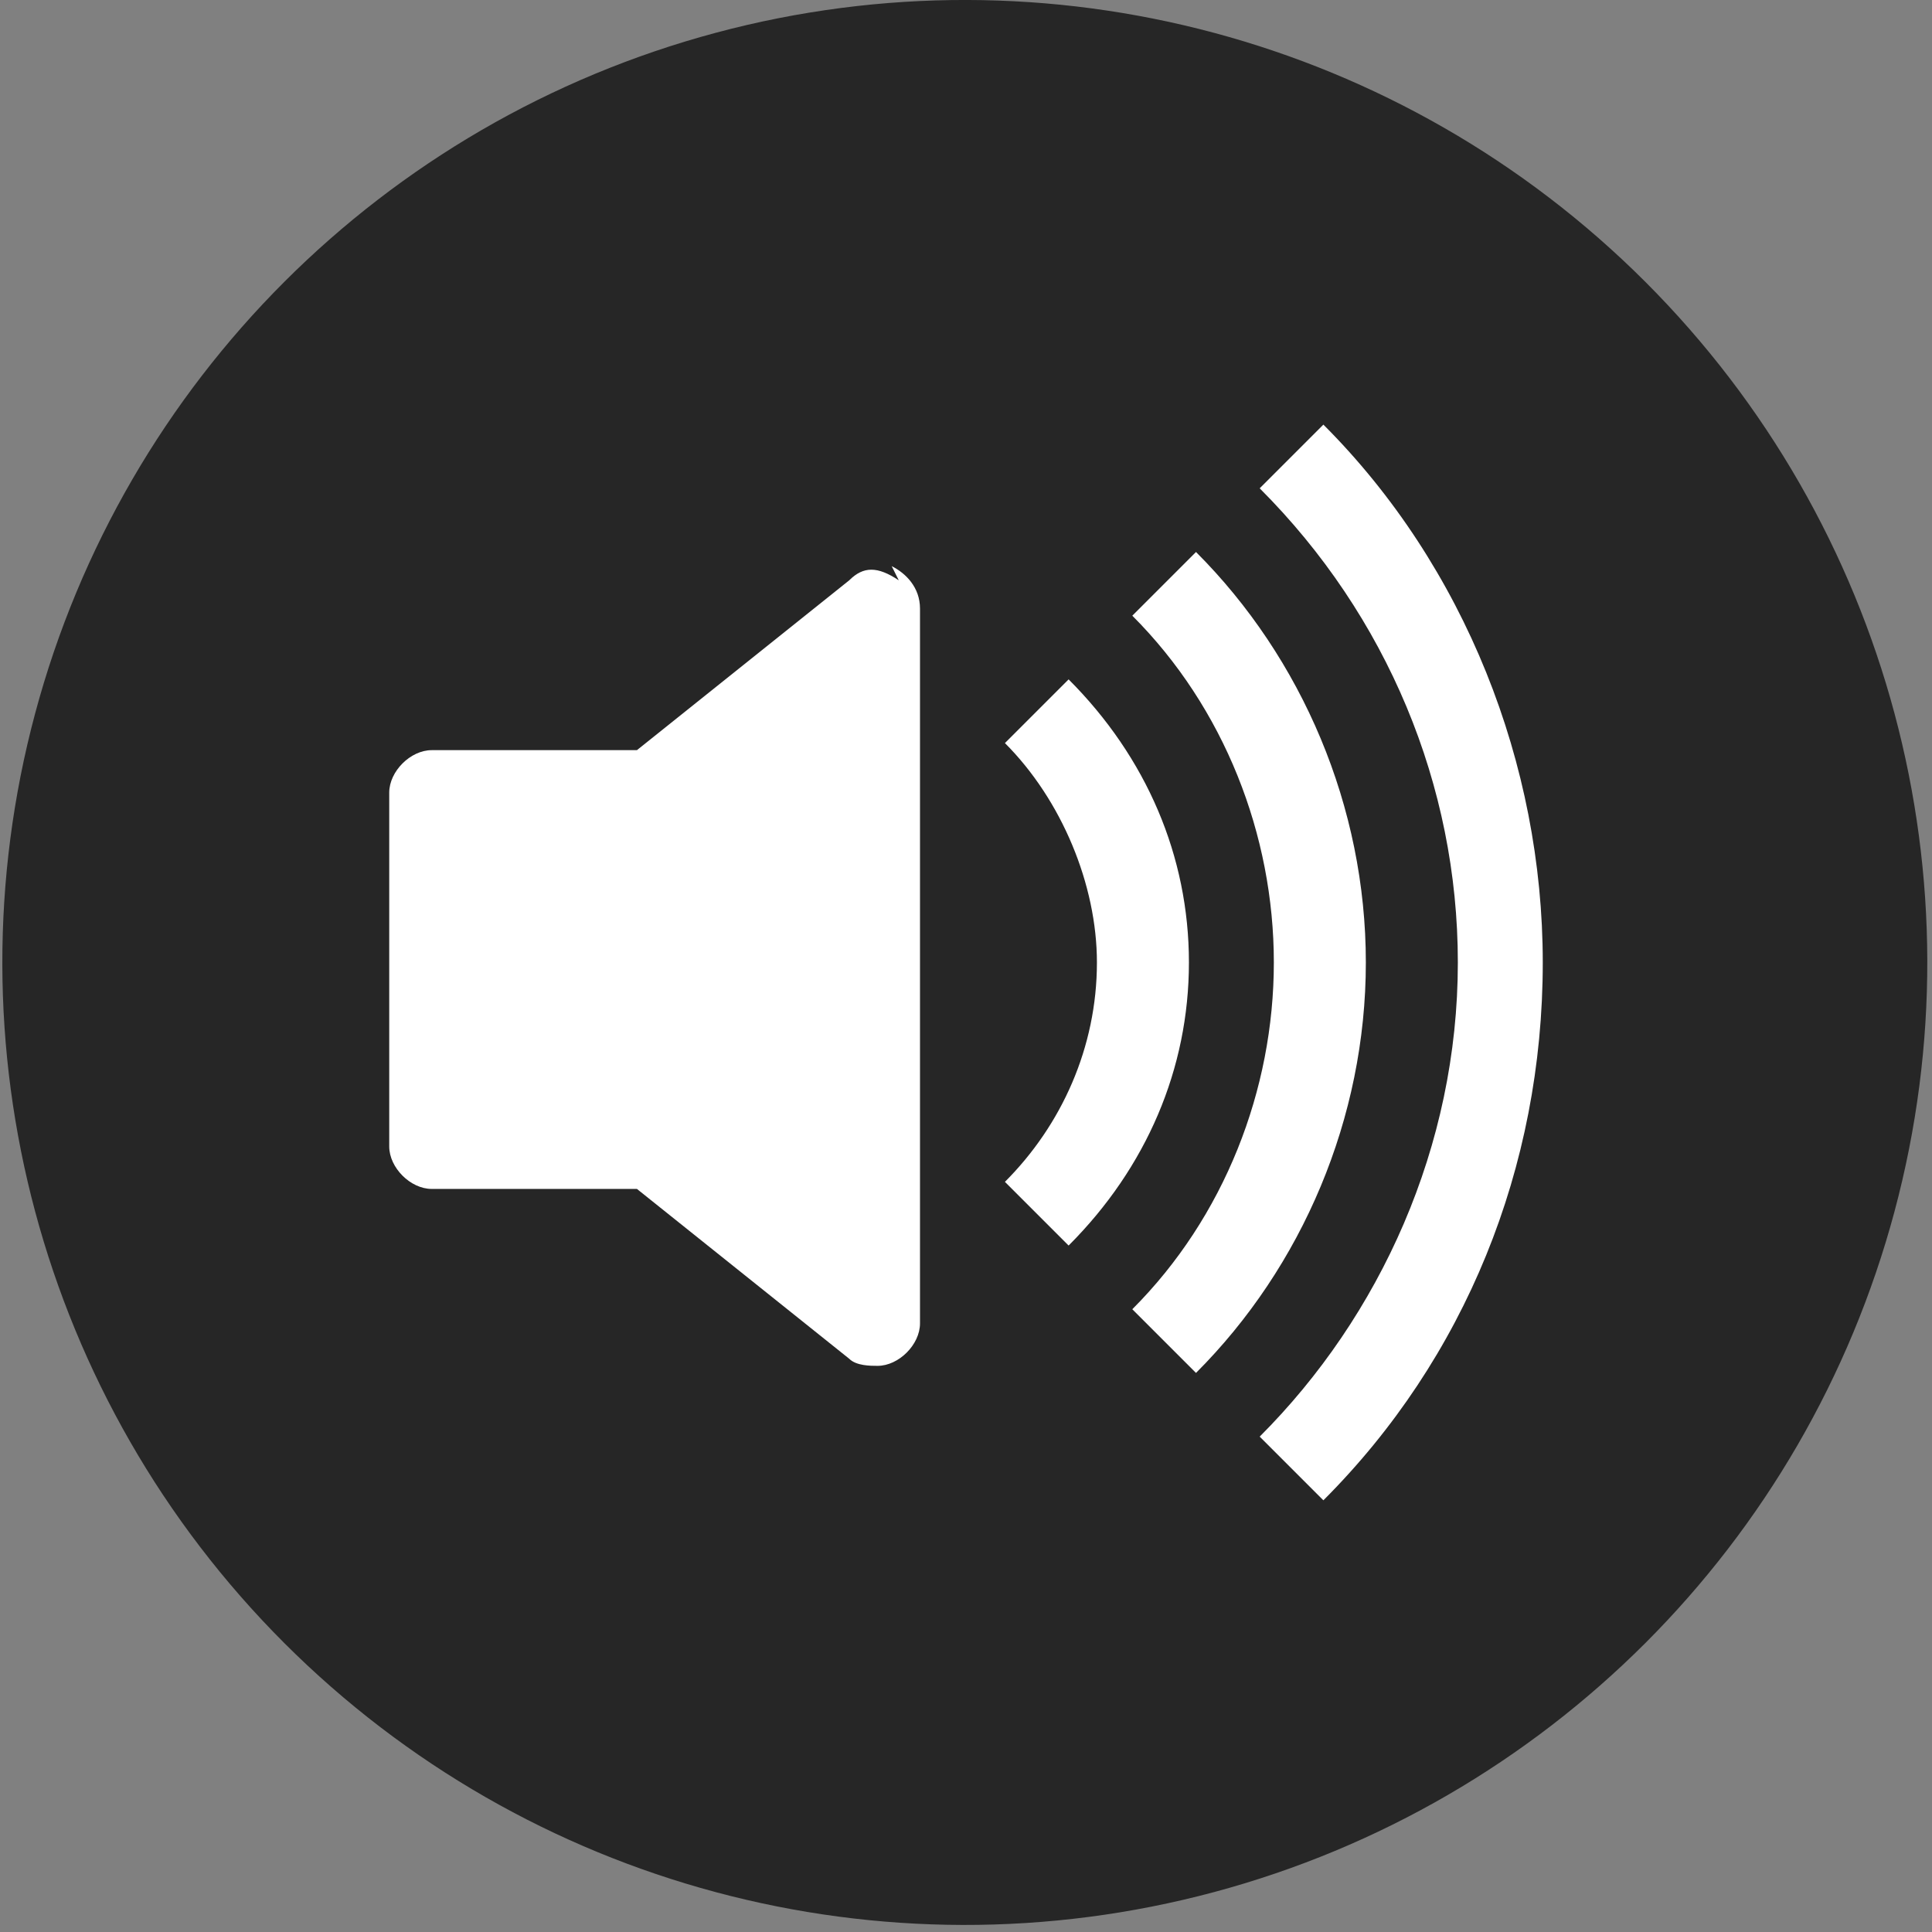
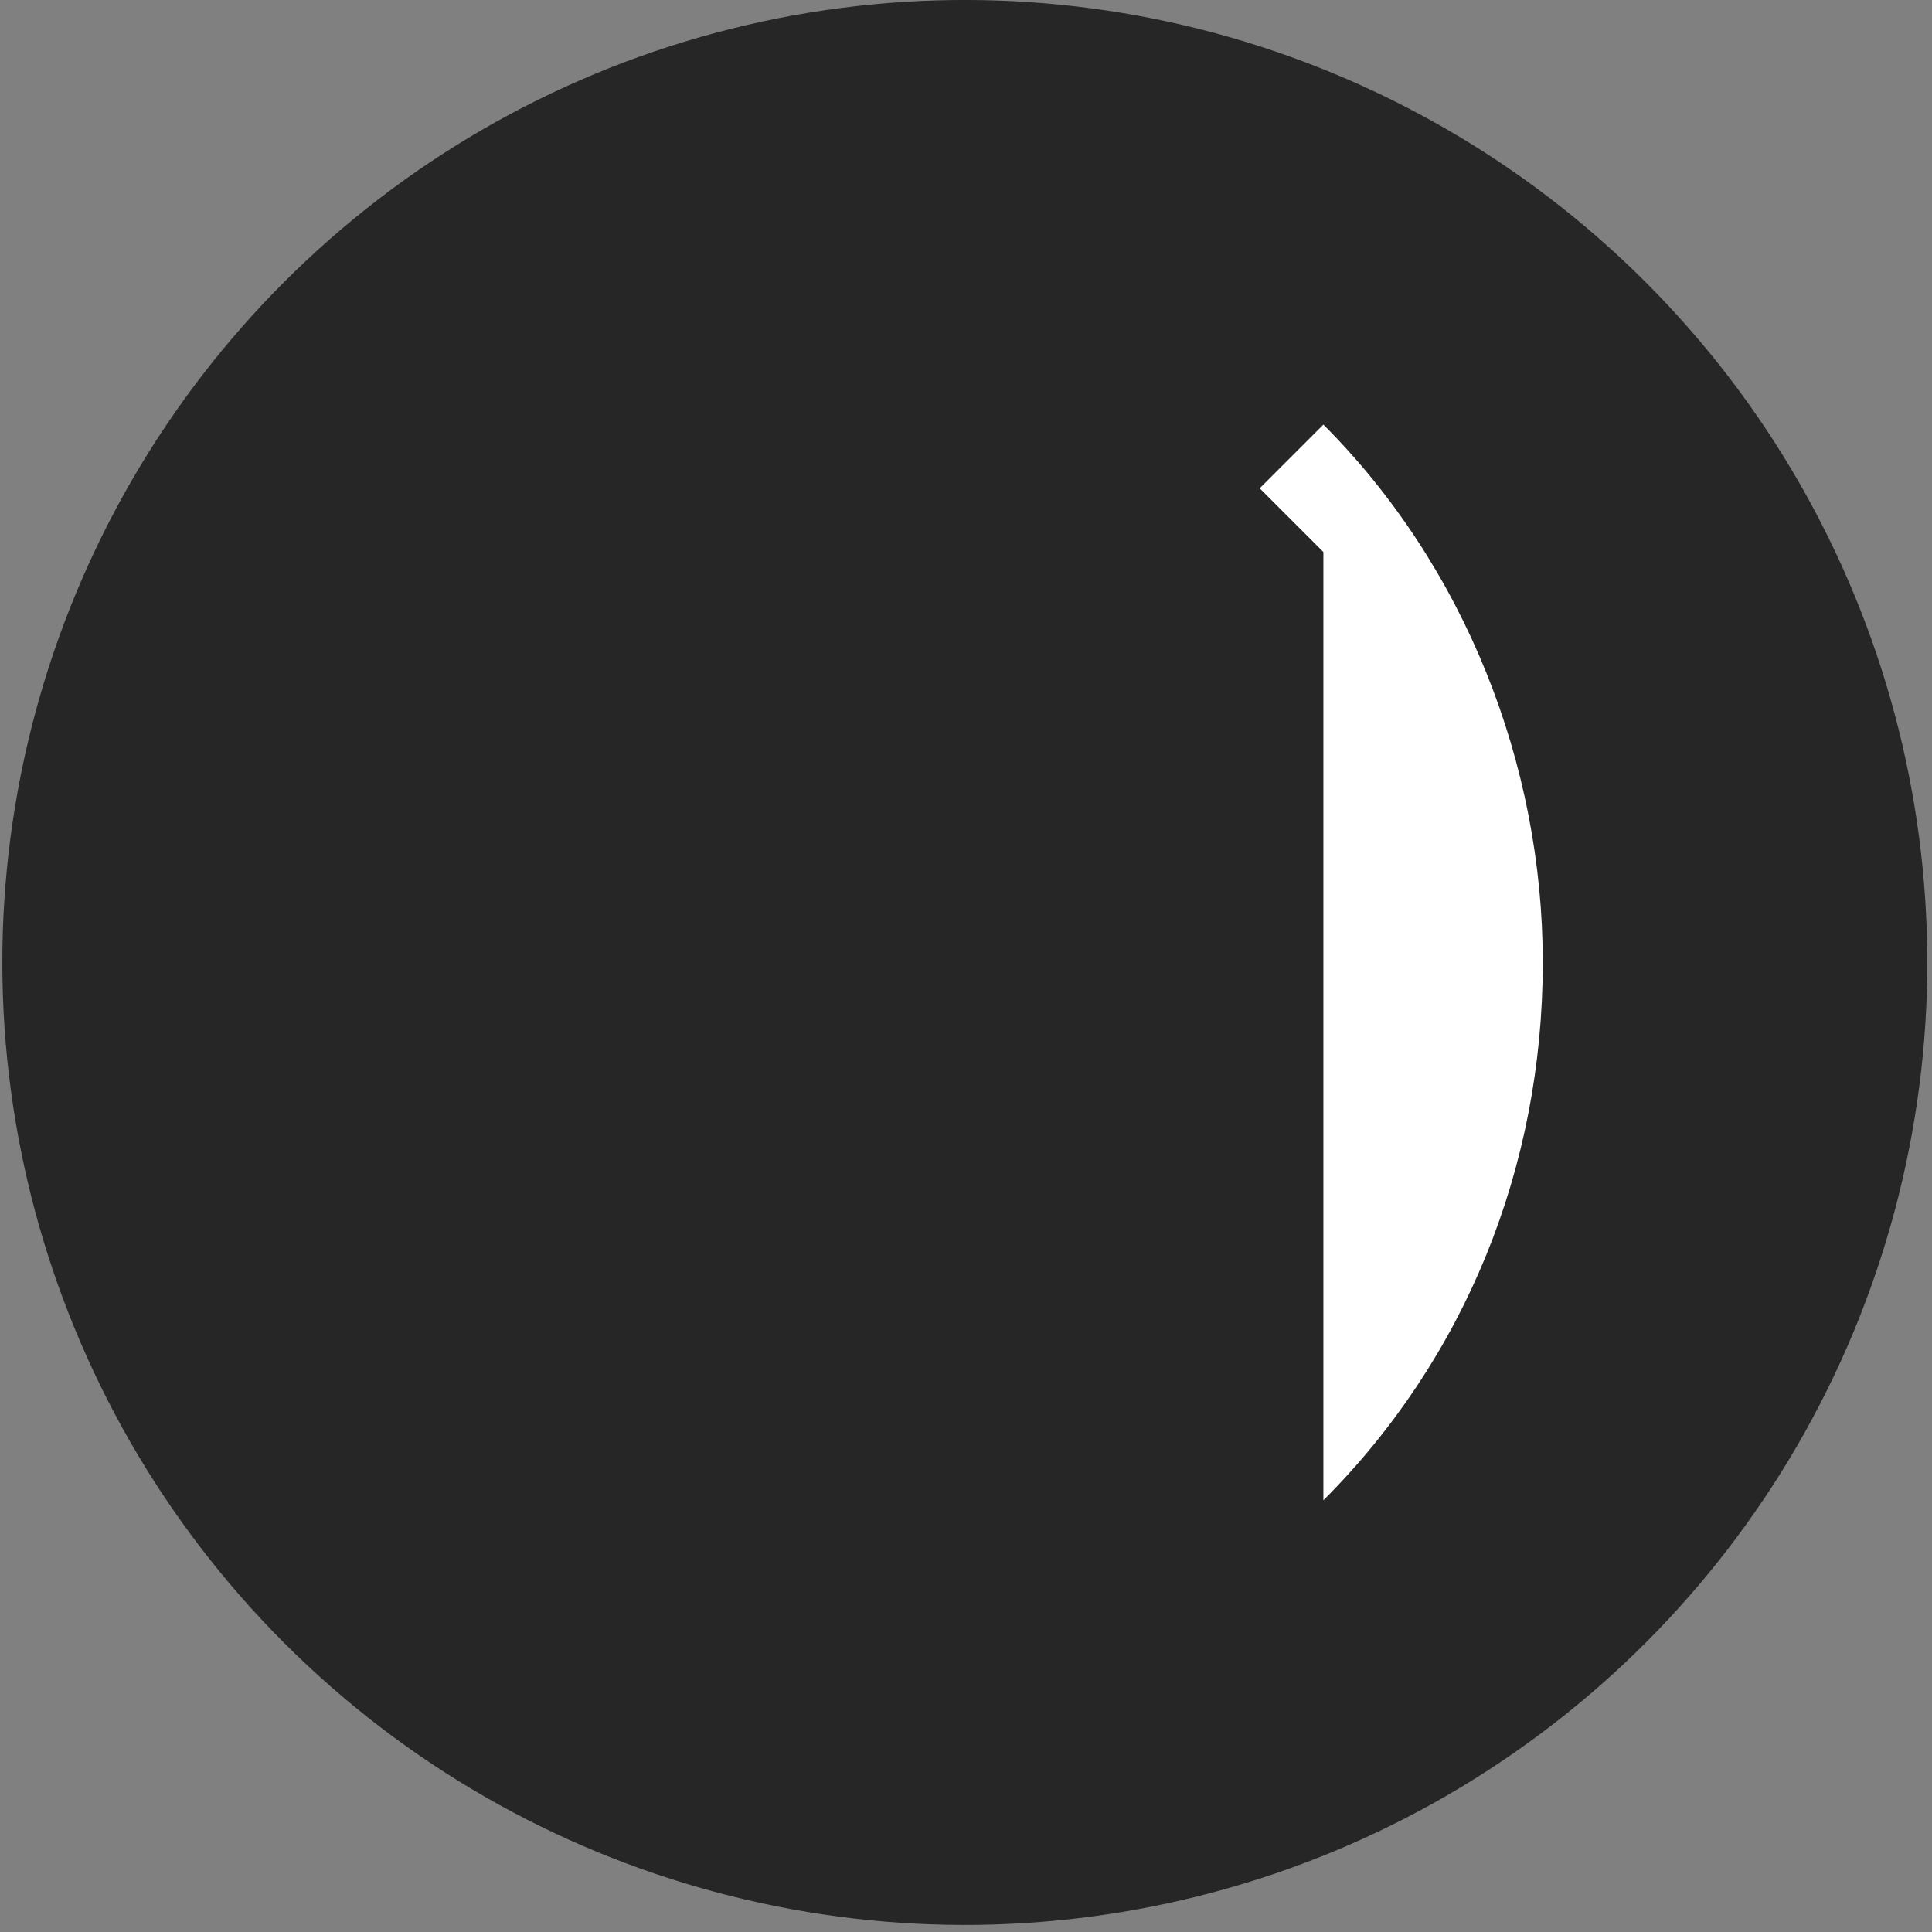
<svg xmlns="http://www.w3.org/2000/svg" id="Layer_1" version="1.1" viewBox="0 0 27.3 27.3">
  <rect x="0" y="0" width="27.3" height="27.3" fill="#808080" stroke="none" />
  <defs>
    <style>
      .st0 {
        fill: #fff;
      }

      .st1 {
        fill: #010101;
        opacity: .7;
      }
    </style>
  </defs>
  <circle class="st1" cx="13.6" cy="13.6" r="13.6" transform="translate(-5.6 13.6) rotate(-45)" />
-   <path class="st0" d="M18.7,21.2c2-2,3.1-4.7,3.1-7.6,0-2.8-1.1-5.6-3.1-7.6l-.9.9c1.8,1.8,2.8,4.2,2.8,6.7,0,2.6-1.1,5-2.8,6.7l.9.9Z" />
-   <path class="st0" d="M16.9,19.4c1.5-1.5,2.4-3.6,2.4-5.8,0-2.2-.9-4.3-2.4-5.8l-.9.9c1.3,1.3,2,3.1,2,4.9,0,1.8-.7,3.6-2,4.9l.9.9Z" />
-   <path class="st0" d="M15.1,17.6c1.1-1.1,1.7-2.5,1.7-4,0-1.5-.6-2.9-1.7-4l-.9.9c.8.8,1.3,2,1.3,3.1,0,1.2-.5,2.3-1.3,3.1l.9.9ZM12.6,8c.2.1.4.3.4.6v10.1c0,.3-.3.6-.6.6-.1,0-.3,0-.4-.1l-3-2.4h-2.9c-.3,0-.6-.3-.6-.6v-5c0-.3.3-.6.6-.6h2.9l3-2.4c.2-.2.4-.2.7,0" />
+   <path class="st0" d="M18.7,21.2c2-2,3.1-4.7,3.1-7.6,0-2.8-1.1-5.6-3.1-7.6l-.9.9l.9.9Z" />
</svg>